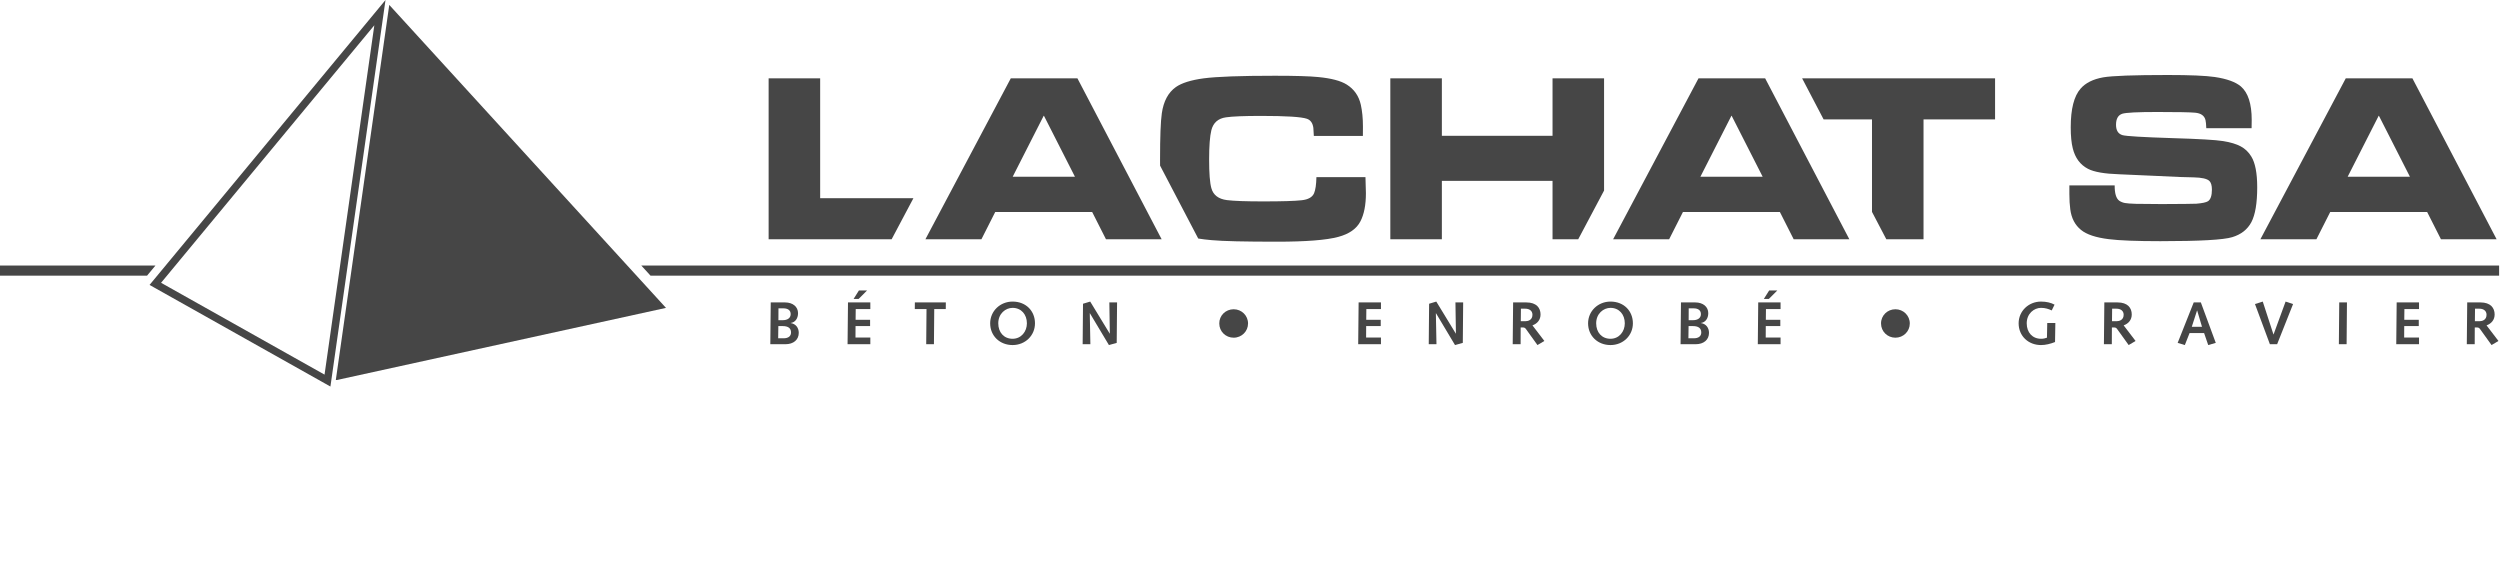
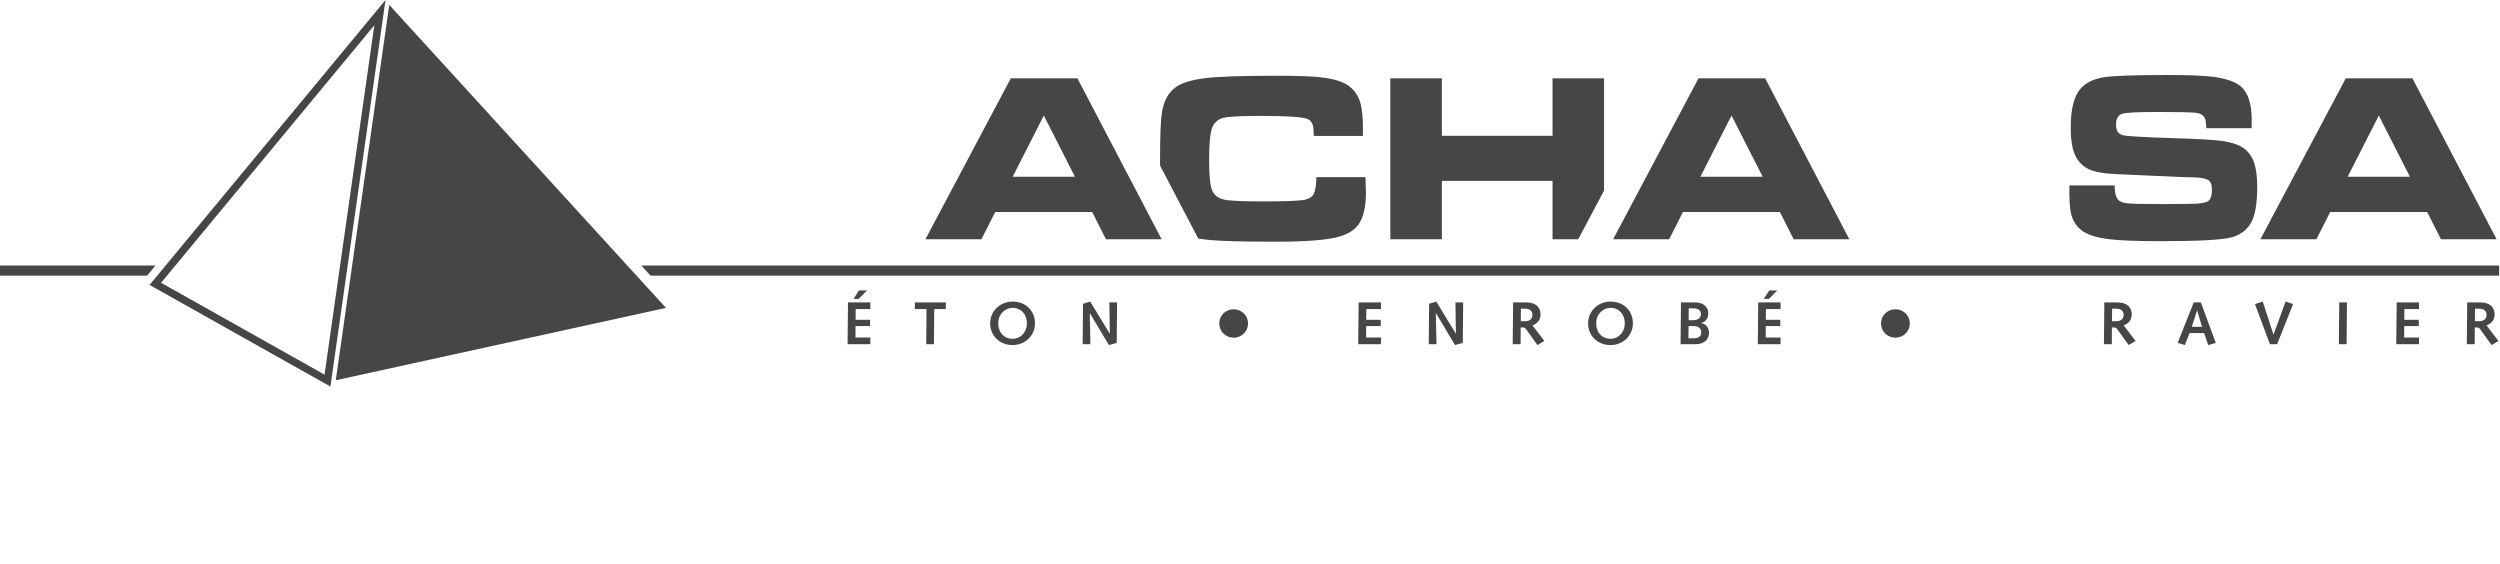
<svg xmlns="http://www.w3.org/2000/svg" version="1.1" x="0" y="0" width="507.8" height="114.55" viewBox="0, 0, 507.8, 114.55">
  <g id="Ebene_3" transform="translate(0, 0)">
    <path d="M0,-0 L507.8,-0 L507.8,114.55 L0,114.55 L0,-0 z" fill="#FFFFFF" />
  </g>
  <g id="Ebene_7" transform="translate(0, 0)">
    <g>
      <path d="M277.353,35.978 L267.391,35.978 C267.359,37.494 267.199,38.588 266.911,39.258 C266.561,40.056 265.729,40.526 264.421,40.67 C263.031,40.83 260.431,40.91 256.613,40.91 C253.085,40.91 250.62,40.822 249.214,40.646 C247.49,40.422 246.436,39.614 246.052,38.224 C245.75,37.152 245.598,35.21 245.598,32.394 C245.598,29.66 245.75,27.678 246.052,26.446 C246.436,24.928 247.426,24.056 249.024,23.832 C250.331,23.64 252.71,23.544 256.161,23.544 C261.221,23.544 264.317,23.736 265.451,24.122 C266.201,24.378 266.641,24.996 266.769,25.974 C266.801,26.262 266.833,26.808 266.865,27.61 L276.829,27.61 C276.837,26.634 276.841,26.004 276.841,25.716 C276.841,24.038 276.695,22.562 276.411,21.282 C276.009,19.492 275.061,18.126 273.559,17.182 C272.345,16.416 270.415,15.904 267.765,15.65 C266.009,15.474 263.063,15.386 258.929,15.386 C251.986,15.386 247.172,15.562 244.49,15.912 C241.902,16.264 240.022,16.854 238.84,17.686 C237.29,18.788 236.34,20.56 235.99,23.004 C235.75,24.632 235.63,27.788 235.63,32.468 C235.63,32.876 235.634,33.254 235.636,33.64 L243.384,48.45 C244.198,48.586 245.116,48.696 246.144,48.782 C248.41,48.99 252.807,49.094 259.339,49.094 C265.261,49.094 269.429,48.768 271.839,48.114 C274.045,47.522 275.535,46.478 276.319,44.978 C277.069,43.542 277.443,41.636 277.443,39.258 C277.443,38.668 277.415,37.574 277.353,35.978" fill="#464646" />
-       <path d="M185.536,40.254 L166.592,40.254 L166.592,15.91 L156.124,15.91 L156.124,48.596 L181.11,48.596 L185.536,40.254" fill="#464646" />
      <path d="M218.344,35.9 L212.046,23.518 L211.994,23.518 L205.696,35.9 L218.344,35.9 z M224.644,48.596 L221.842,43.062 L202.15,43.062 L199.348,48.596 L187.972,48.596 L205.312,15.91 L218.846,15.91 L235.95,48.596 L224.644,48.596" fill="#464646" />
-       <path d="M366.047,15.91 L370.411,24.252 L380.239,24.252 L380.239,43.038 L383.147,48.596 L390.707,48.596 L390.707,24.252 L405.239,24.252 L405.239,15.91 L366.047,15.91" fill="#464646" />
      <path d="M320.571,48.596 L325.817,38.706 L325.817,15.91 L315.351,15.91 L315.351,27.584 L292.871,27.584 L292.871,15.91 L282.403,15.91 L282.403,48.596 L292.871,48.596 L292.871,36.74 L315.351,36.74 L315.351,48.596 L320.571,48.596" fill="#464646" />
      <path d="M358.033,35.9 L351.735,23.518 L351.683,23.518 L345.383,35.9 L358.033,35.9 z M364.331,48.596 L361.531,43.062 L341.839,43.062 L339.037,48.596 L327.659,48.596 L345.001,15.91 L358.537,15.91 L375.637,48.596 L364.331,48.596" fill="#464646" />
-       <path d="M159.03,65.034 C159.852,65.034 160.602,64.666 160.602,63.806 C160.602,63.034 160.048,62.63 159.116,62.63 L158.122,62.63 L158.11,65.034 L159.03,65.034 z M159.128,68.714 C160.146,68.726 160.674,68.26 160.674,67.536 C160.674,66.678 160.122,66.234 158.968,66.234 L158.098,66.234 L158.062,68.714 L159.128,68.714 z M156.552,61.428 L159.448,61.428 C161.068,61.428 162.098,62.334 162.098,63.61 C162.098,64.764 161.448,65.5 160.612,65.598 L160.612,65.622 C161.644,65.782 162.244,66.58 162.244,67.61 C162.244,69.02 161.166,69.916 159.558,69.916 L156.466,69.916 L156.552,61.428" fill="#464646" />
      <path d="M174.464,58.998 L176.12,58.998 L174.404,60.716 L173.384,60.716 L174.464,58.998 z M172.244,61.428 L176.782,61.428 L176.782,62.776 L173.814,62.776 L173.79,64.96 L176.734,64.96 L176.734,66.234 L173.778,66.234 L173.766,68.566 L176.782,68.566 L176.782,69.916 L172.158,69.916 L172.244,61.428" fill="#464646" />
      <path d="M188.194,62.776 L185.814,62.776 L185.826,61.428 L192.118,61.428 L192.106,62.776 L189.764,62.776 L189.702,69.916 L188.132,69.916 L188.194,62.776" fill="#464646" />
      <path d="M205.676,68.812 C207.43,68.812 208.584,67.352 208.584,65.672 C208.584,63.868 207.43,62.532 205.676,62.532 C204.252,62.532 202.768,63.696 202.768,65.672 C202.768,67.524 203.922,68.812 205.676,68.812 z M205.676,61.256 C208.424,61.256 210.226,63.192 210.226,65.672 C210.226,68.15 208.252,70.088 205.676,70.088 C203.1,70.088 201.124,68.248 201.124,65.672 C201.124,63.192 203.148,61.256 205.676,61.256" fill="#464646" />
      <path d="M219.982,61.696 L221.442,61.256 L225.404,67.758 L225.428,67.758 L225.33,61.428 L226.9,61.428 L226.826,69.646 L225.244,70.088 L221.38,63.624 L221.356,63.648 L221.478,69.916 L219.908,69.916 L219.982,61.696" fill="#464646" />
      <path d="M250.581,68.592 C248.962,68.592 247.66,67.324 247.66,65.704 C247.642,64.102 248.946,62.816 250.581,62.816 C252.202,62.816 253.503,64.102 253.503,65.704 C253.503,67.308 252.202,68.592 250.581,68.592" fill="#464646" />
      <path d="M275.963,61.428 L280.501,61.428 L280.501,62.776 L277.533,62.776 L277.509,64.96 L280.453,64.96 L280.453,66.234 L277.497,66.234 L277.483,68.566 L280.501,68.566 L280.501,69.916 L275.877,69.916 L275.963,61.428" fill="#464646" />
      <path d="M290.281,61.696 L291.739,61.256 L295.703,67.758 L295.727,67.758 L295.629,61.428 L297.199,61.428 L297.125,69.646 L295.543,70.088 L291.679,63.624 L291.653,63.648 L291.777,69.916 L290.207,69.916 L290.281,61.696" fill="#464646" />
      <path d="M309.873,65.242 C310.339,65.242 311.271,65.034 311.271,63.93 C311.271,63.12 310.633,62.702 309.837,62.702 L308.929,62.702 L308.903,65.242 L309.873,65.242 z M307.345,61.428 L310.031,61.428 C312.081,61.428 312.915,62.532 312.915,63.88 C312.915,64.96 312.265,65.734 311.271,66.088 L313.689,69.254 L312.289,70.088 L309.933,66.812 C309.789,66.604 309.603,66.518 309.369,66.518 L308.879,66.518 L308.867,69.916 L307.261,69.916 L307.345,61.428" fill="#464646" />
      <path d="M327.123,68.812 C328.877,68.812 330.029,67.352 330.029,65.672 C330.029,63.868 328.877,62.532 327.123,62.532 C325.699,62.532 324.215,63.696 324.215,65.672 C324.215,67.524 325.367,68.812 327.123,68.812 z M327.123,61.256 C329.869,61.256 331.673,63.192 331.673,65.672 C331.673,68.15 329.699,70.088 327.123,70.088 C324.545,70.088 322.571,68.248 322.571,65.672 C322.571,63.192 324.595,61.256 327.123,61.256" fill="#464646" />
      <path d="M343.919,65.034 C344.739,65.034 345.489,64.666 345.489,63.806 C345.489,63.034 344.937,62.63 344.003,62.63 L343.009,62.63 L342.999,65.034 L343.919,65.034 z M344.017,68.714 C345.035,68.726 345.561,68.26 345.561,67.536 C345.561,66.678 345.009,66.234 343.857,66.234 L342.985,66.234 L342.949,68.714 L344.017,68.714 z M341.441,61.428 L344.335,61.428 C345.955,61.428 346.983,62.334 346.983,63.61 C346.983,64.764 346.333,65.5 345.499,65.598 L345.499,65.622 C346.531,65.782 347.131,66.58 347.131,67.61 C347.131,69.02 346.053,69.916 344.445,69.916 L341.355,69.916 L341.441,61.428" fill="#464646" />
      <path d="M359.353,58.998 L361.007,58.998 L359.289,60.716 L358.271,60.716 L359.353,58.998 z M357.131,61.428 L361.669,61.428 L361.669,62.776 L358.701,62.776 L358.677,64.96 L361.619,64.96 L361.619,66.234 L358.665,66.234 L358.653,68.566 L361.669,68.566 L361.669,69.916 L357.045,69.916 L357.131,61.428" fill="#464646" />
      <path d="M384.995,68.592 C383.377,68.592 382.075,67.324 382.075,65.704 C382.059,64.102 383.361,62.816 384.995,62.816 C386.617,62.816 387.919,64.102 387.919,65.704 C387.919,67.308 386.617,68.592 384.995,68.592" fill="#464646" />
-       <path d="M415.837,65.61 L417.483,65.61 L417.419,69.474 C416.487,69.842 415.507,70.088 414.575,70.088 C411.997,70.088 410.023,68.248 410.023,65.672 C410.023,63.192 412.047,61.256 414.575,61.256 C415.667,61.256 416.609,61.488 417.321,61.88 L416.745,63.058 C416.107,62.752 415.433,62.532 414.575,62.532 C413.151,62.532 411.667,63.696 411.667,65.672 C411.667,67.524 412.821,68.812 414.575,68.812 C415.027,68.812 415.445,68.726 415.777,68.59 L415.837,65.61" fill="#464646" />
      <path d="M429.959,65.242 C430.423,65.242 431.357,65.034 431.357,63.93 C431.357,63.12 430.719,62.702 429.923,62.702 L429.015,62.702 L428.989,65.242 L429.959,65.242 z M427.433,61.428 L430.119,61.428 C432.167,61.428 433.001,62.532 433.001,63.88 C433.001,64.96 432.351,65.734 431.357,66.088 L433.775,69.254 L432.375,70.088 L430.019,66.812 C429.875,66.604 429.689,66.518 429.457,66.518 L428.967,66.518 L428.953,69.916 L427.347,69.916 L427.433,61.428" fill="#464646" />
      <path d="M446.289,63.07 L446.263,63.07 L445.195,66.384 L447.271,66.384 L446.289,63.07 z M443.785,70.088 L442.327,69.646 L445.589,61.428 L447.037,61.428 L450.067,69.646 L448.533,70.088 L447.699,67.658 L444.743,67.658 L443.785,70.088" fill="#464646" />
      <path d="M458.031,61.758 L459.611,61.256 L461.783,67.928 L461.807,67.928 L464.249,61.256 L465.769,61.758 L462.531,69.916 L461.059,69.916 L458.031,61.758" fill="#464646" />
      <path d="M475.145,61.428 L476.715,61.428 L476.643,69.916 L475.071,69.916 L475.145,61.428" fill="#464646" />
      <path d="M486.811,61.428 L491.351,61.428 L491.351,62.776 L488.383,62.776 L488.357,64.96 L491.301,64.96 L491.301,66.234 L488.347,66.234 L488.333,68.566 L491.351,68.566 L491.351,69.916 L486.727,69.916 L486.811,61.428" fill="#464646" />
      <path d="M503.669,65.242 C504.135,65.242 505.067,65.034 505.067,63.93 C505.067,63.12 504.429,62.702 503.633,62.702 L502.725,62.702 L502.699,65.242 L503.669,65.242 z M501.141,61.428 L503.827,61.428 C505.877,61.428 506.711,62.532 506.711,63.88 C506.711,64.96 506.059,65.734 505.067,66.088 L507.483,69.254 L506.085,70.088 L503.729,66.812 C503.583,66.604 503.399,66.518 503.165,66.518 L502.675,66.518 L502.661,69.916 L501.057,69.916 L501.141,61.428" fill="#464646" />
      <path d="M420.331,37.656 L429.533,37.656 C429.519,39.274 429.829,40.314 430.469,40.778 C430.805,41.002 431.185,41.154 431.611,41.234 C432.037,41.314 432.781,41.37 433.847,41.402 C434.381,41.418 436.123,41.434 439.079,41.45 C443.125,41.434 445.469,41.41 446.109,41.378 C447.311,41.282 448.103,41.114 448.485,40.874 C449.017,40.522 449.283,39.738 449.283,38.522 C449.283,37.69 449.115,37.104 448.781,36.768 C448.325,36.304 447.235,36.058 445.517,36.024 C444.329,36.024 441.849,35.928 438.073,35.736 C434.175,35.544 431.649,35.432 430.491,35.4 C427.477,35.304 425.355,34.936 424.121,34.296 C422.537,33.48 421.503,32.086 421.017,30.118 C420.743,29.03 420.607,27.606 420.607,25.846 C420.607,22.132 421.275,19.516 422.615,17.996 C423.621,16.842 425.141,16.082 427.181,15.714 C429.023,15.394 433.407,15.234 440.333,15.234 C444.839,15.234 448.019,15.37 449.877,15.642 C452.327,16.01 454.095,16.65 455.173,17.562 C456.635,18.828 457.367,21.092 457.367,24.358 C457.367,24.708 457.357,25.268 457.343,26.036 L448.141,26.036 C448.111,25.254 448.059,24.708 447.983,24.404 C447.769,23.508 447.069,23.004 445.881,22.892 C444.831,22.796 442.273,22.748 438.209,22.748 C434.191,22.748 431.809,22.868 431.063,23.108 C430.225,23.396 429.807,24.14 429.807,25.342 C429.807,26.494 430.249,27.198 431.131,27.454 C431.877,27.662 435.233,27.862 441.199,28.054 C446.605,28.214 450.051,28.414 451.545,28.654 C453.051,28.894 454.249,29.254 455.141,29.734 C456.029,30.214 456.741,30.894 457.275,31.776 C458.081,33.072 458.485,35.16 458.485,38.04 C458.485,41.258 458.089,43.62 457.299,45.124 C456.507,46.612 455.211,47.628 453.415,48.172 C451.651,48.716 446.787,48.988 438.827,48.988 C433.985,48.988 430.491,48.852 428.345,48.58 C425.727,48.26 423.847,47.636 422.705,46.708 C421.473,45.716 420.743,44.314 420.513,42.506 C420.391,41.626 420.331,40.586 420.331,39.386 L420.331,37.656" fill="#464646" />
      <path d="M489.505,35.9 L483.207,23.518 L483.157,23.518 L476.857,35.9 L489.505,35.9 z M495.805,48.596 L493.003,43.062 L473.313,43.062 L470.511,48.596 L459.133,48.596 L476.473,15.91 L490.009,15.91 L507.111,48.596 L495.805,48.596" fill="#464646" />
      <path d="M78.304,0 L77.924,2.674 L67.272,77.412 L67.114,78.514 L66.144,77.968 L31.174,58.322 L30.378,57.874 L30.96,57.172 L76.582,2.08 L78.304,0 z M76.034,5.132 L32.716,57.44 L65.92,76.094 L76.034,5.132 z" fill="#464646" />
      <path d="M79.068,0.998 L135.274,62.538 L68.412,77.19 L68.21,77.19 L79.068,0.998 z" fill="#464646" />
      <path d="M31.582,53.93 L-0,53.93 L-0,55.988 L29.874,55.988 L31.582,53.93" fill="#464646" />
      <path d="M130.252,53.93 L132.132,55.988 L507.619,55.988 L507.619,53.93 L130.252,53.93" fill="#464646" />
    </g>
  </g>
</svg>